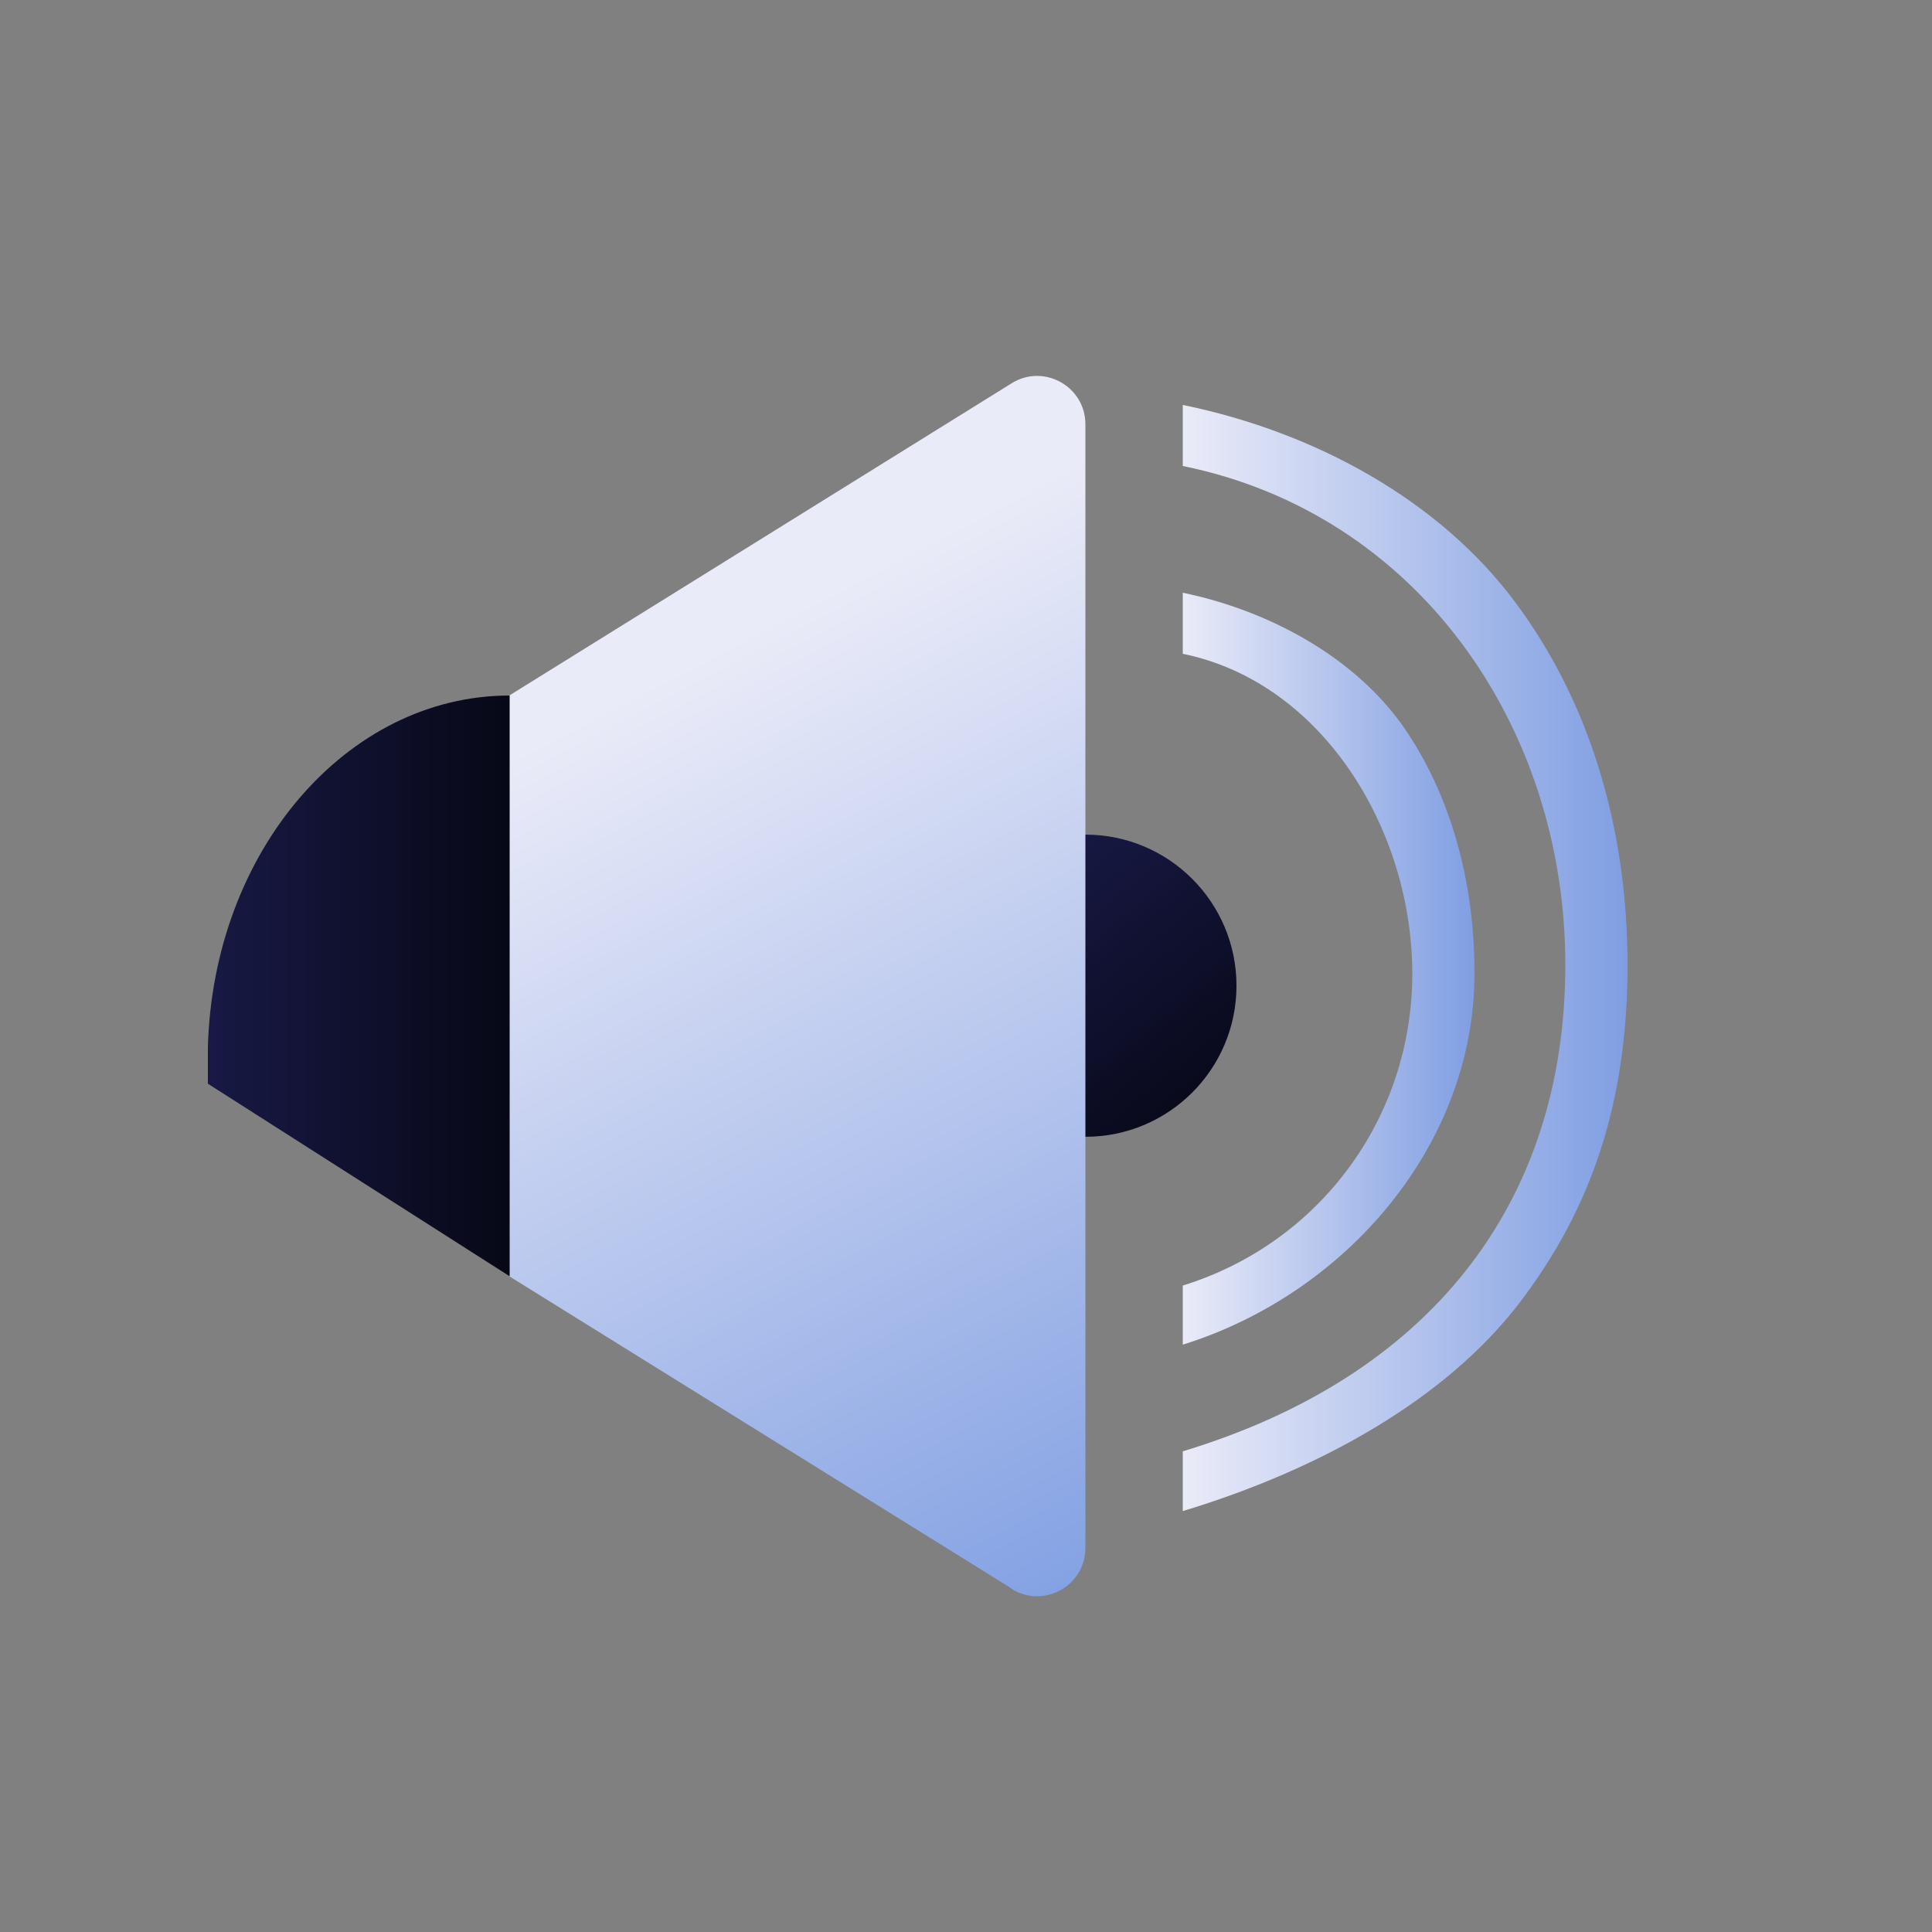
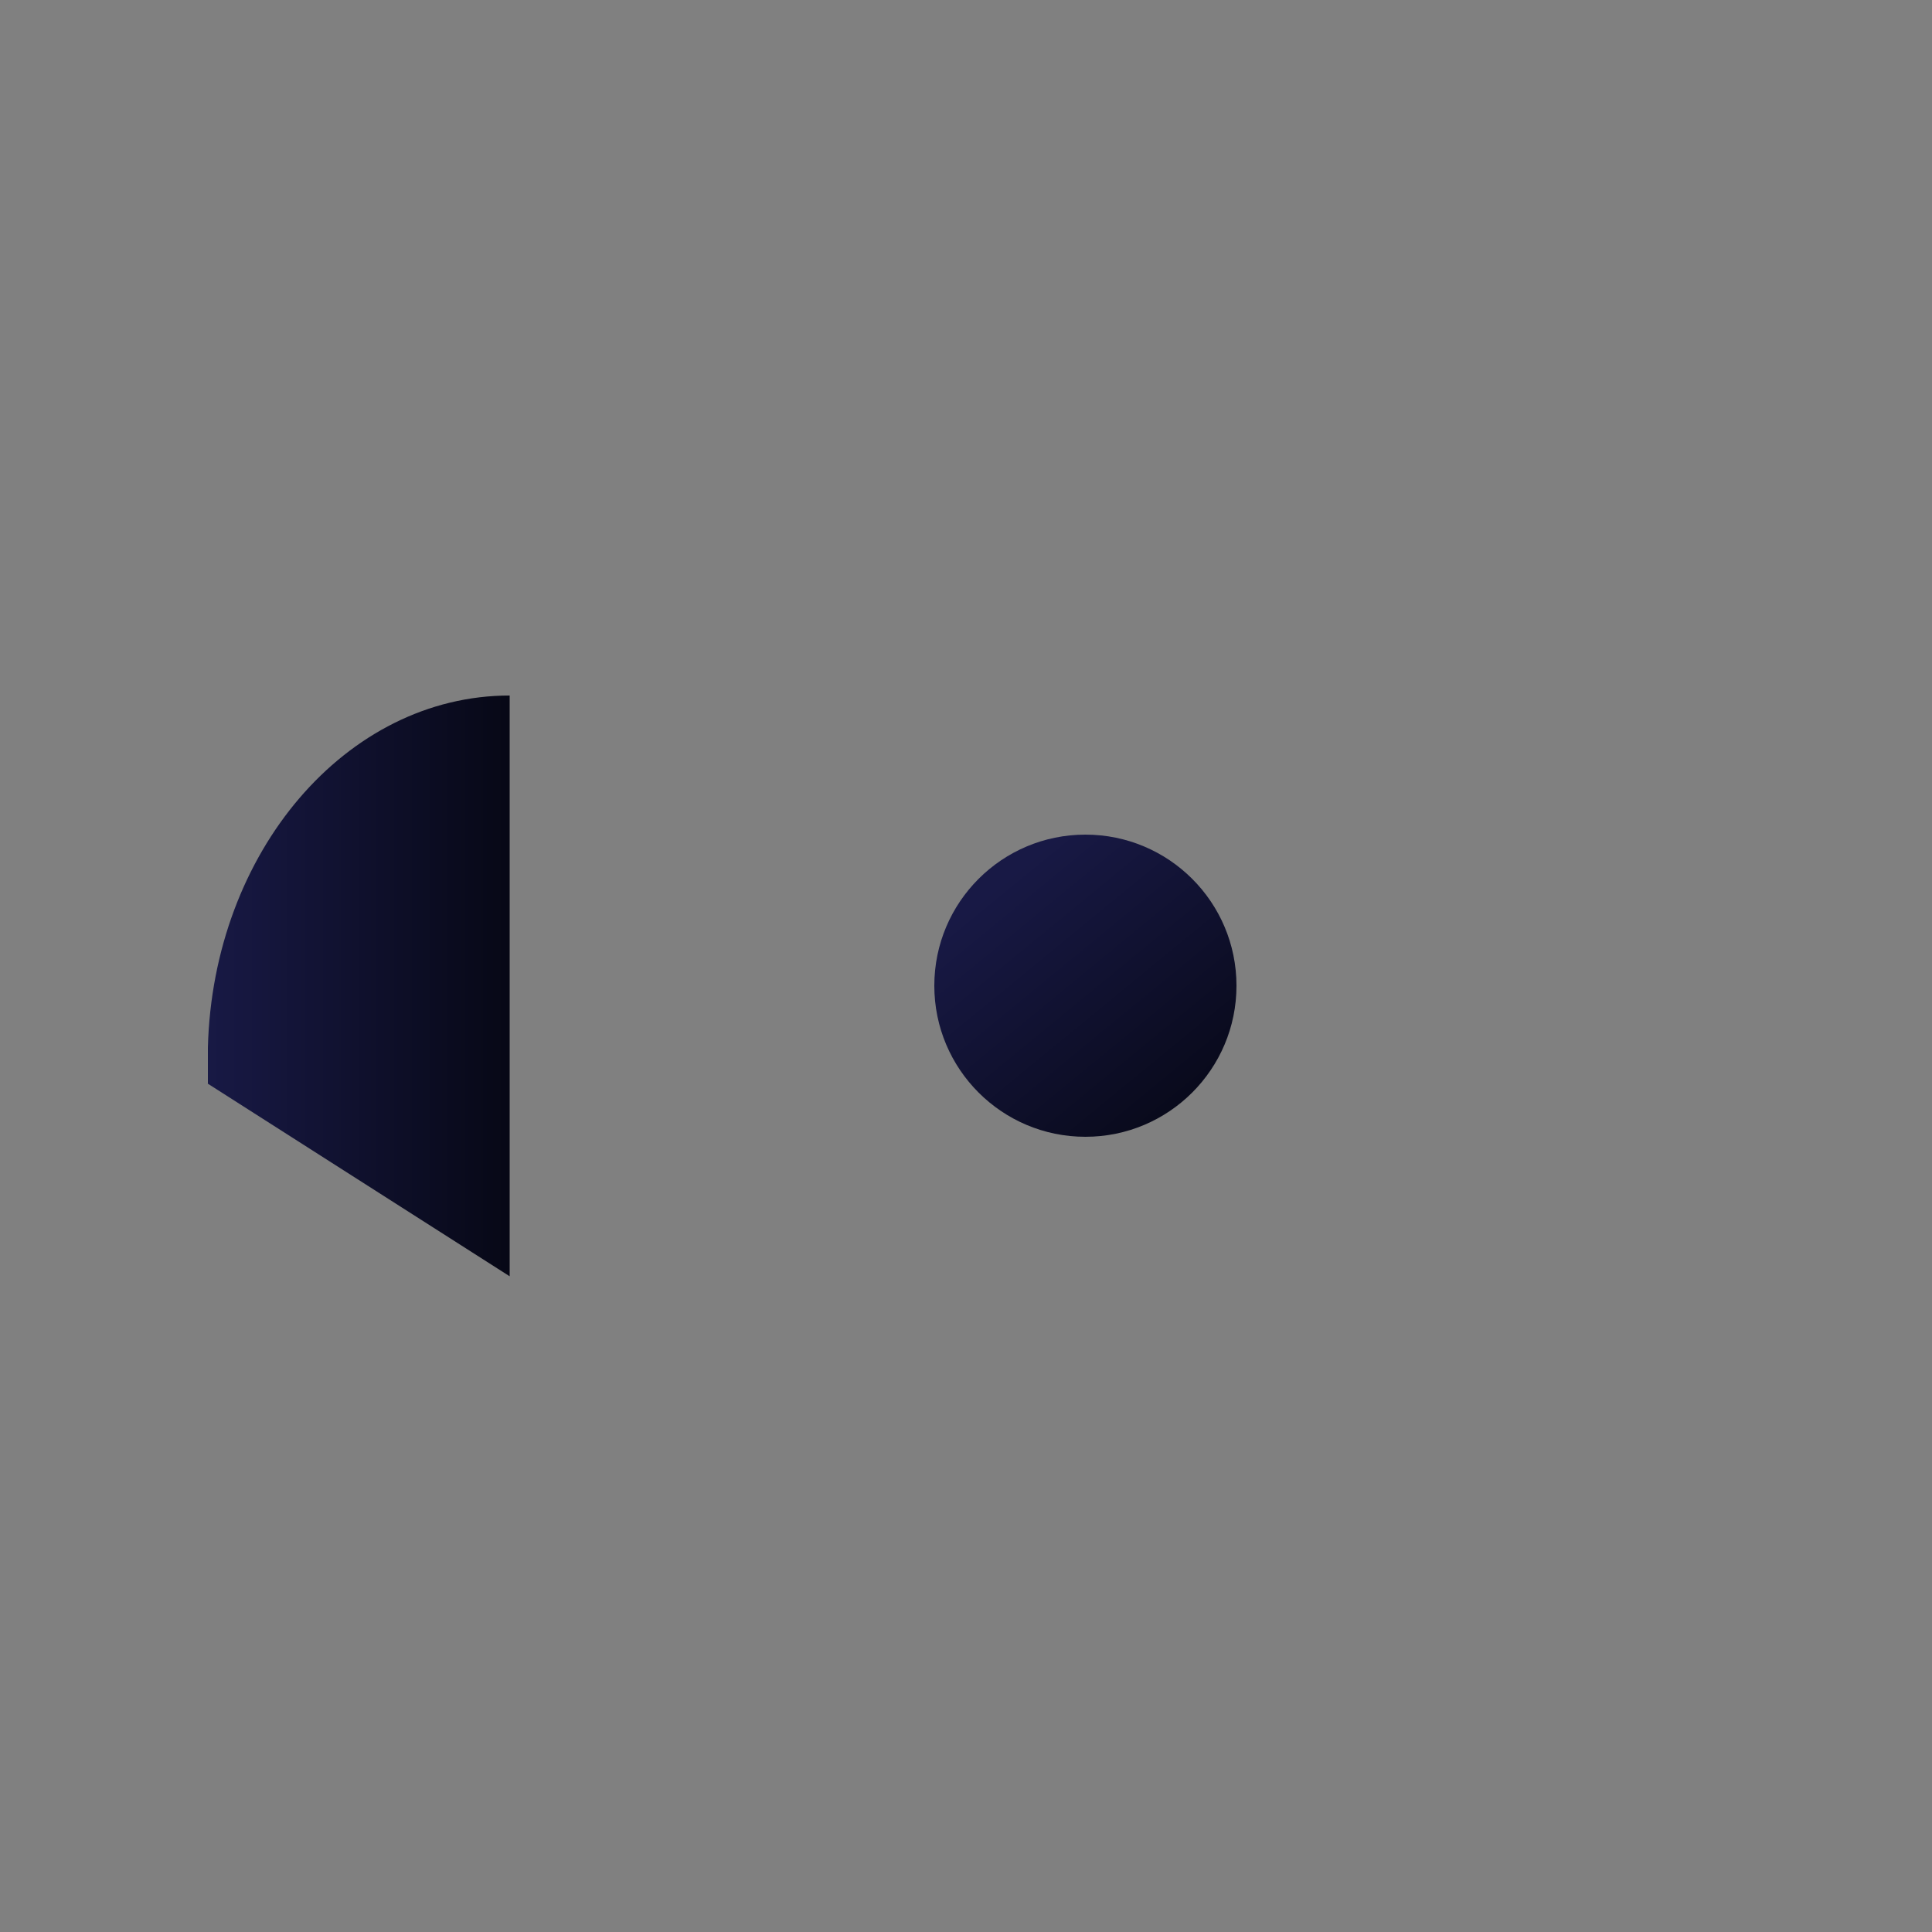
<svg xmlns="http://www.w3.org/2000/svg" version="1.1" viewBox="0 0 500 500">
  <rect x="0" y="0" width="500" height="500" fill="#808080" stroke="none" />
  <defs>
    <style>
      .cls-1 {
        fill: url(#linear-gradient-5);
      }

      .cls-2 {
        fill: url(#linear-gradient-4);
      }

      .cls-3 {
        fill: url(#linear-gradient-3);
      }

      .cls-4 {
        fill: url(#linear-gradient-2);
      }

      .cls-5 {
        fill: url(#linear-gradient);
      }
    </style>
    <linearGradient id="linear-gradient" x1="259.1" y1="273.5" x2="311.6" y2="209.5" gradientTransform="translate(0 502) scale(1 -1)" gradientUnits="userSpaceOnUse">
      <stop offset="0" stop-color="#181945" />
      <stop offset="1" stop-color="#070816" />
    </linearGradient>
    <linearGradient id="linear-gradient-2" x1="181.2" y1="331.8" x2="306" y2="92.4" gradientTransform="translate(0 502) scale(1 -1)" gradientUnits="userSpaceOnUse">
      <stop offset="0" stop-color="#eaebf8" />
      <stop offset="1" stop-color="#7f9ee2" />
    </linearGradient>
    <linearGradient id="linear-gradient-3" x1="53.7" y1="246.9" x2="131.8" y2="246.9" gradientTransform="translate(0 502) scale(1 -1)" gradientUnits="userSpaceOnUse">
      <stop offset="0" stop-color="#181945" />
      <stop offset="1" stop-color="#070816" />
    </linearGradient>
    <linearGradient id="linear-gradient-4" x1="306.1" y1="251.3" x2="381.5" y2="251.3" gradientTransform="translate(0 502) scale(1 -1)" gradientUnits="userSpaceOnUse">
      <stop offset="0" stop-color="#eaebf8" />
      <stop offset="1" stop-color="#7f9ee2" />
    </linearGradient>
    <linearGradient id="linear-gradient-5" x1="306.1" y1="254.1" x2="421.2" y2="254.1" gradientTransform="translate(0 502) scale(1 -1)" gradientUnits="userSpaceOnUse">
      <stop offset="0" stop-color="#eaebf8" />
      <stop offset="1" stop-color="#7f9ee2" />
    </linearGradient>
  </defs>
  <g>
    <g id="Work">
      <circle class="cls-5" cx="280.9" cy="255.1" r="39.1" />
-       <path class="cls-4" d="M261.8,411.1l-130-80.8v-150.3l130-80.8c8.3-5.2,19.1.8,19.1,10.6v290.8c0,9.8-10.8,15.8-19.1,10.6h0Z" />
      <path class="cls-3" d="M53.7,280.4l78.2,49.9v-150.3c-42.3,0-76.8,40.5-78.1,91.1,0,1,0,2,0,3v6.4Z" />
-       <path class="cls-2" d="M306.1,348.1v-15.4c35.5-11,59.4-43.5,59.4-80.7s-23.2-75.4-59.4-82.8v-15.8c22.3,4.6,44.7,16.7,57.4,35.1,11.8,17.3,18.1,39.2,18.1,63.4,0,44.3-33.2,82.9-75.5,96.1h0Z" />
-       <path class="cls-1" d="M306.1,391v-15.4c63.8-19.3,99-64,99-125.9s-38.4-116.8-99-129.1v-15.8c34.2,7,66.6,24.7,86.3,51.4,18.9,25.5,28.8,57.9,28.8,93.6s-9.4,63-27.9,87.3c-19.1,25-51.6,43.2-87.3,54h0Z" />
    </g>
  </g>
</svg>